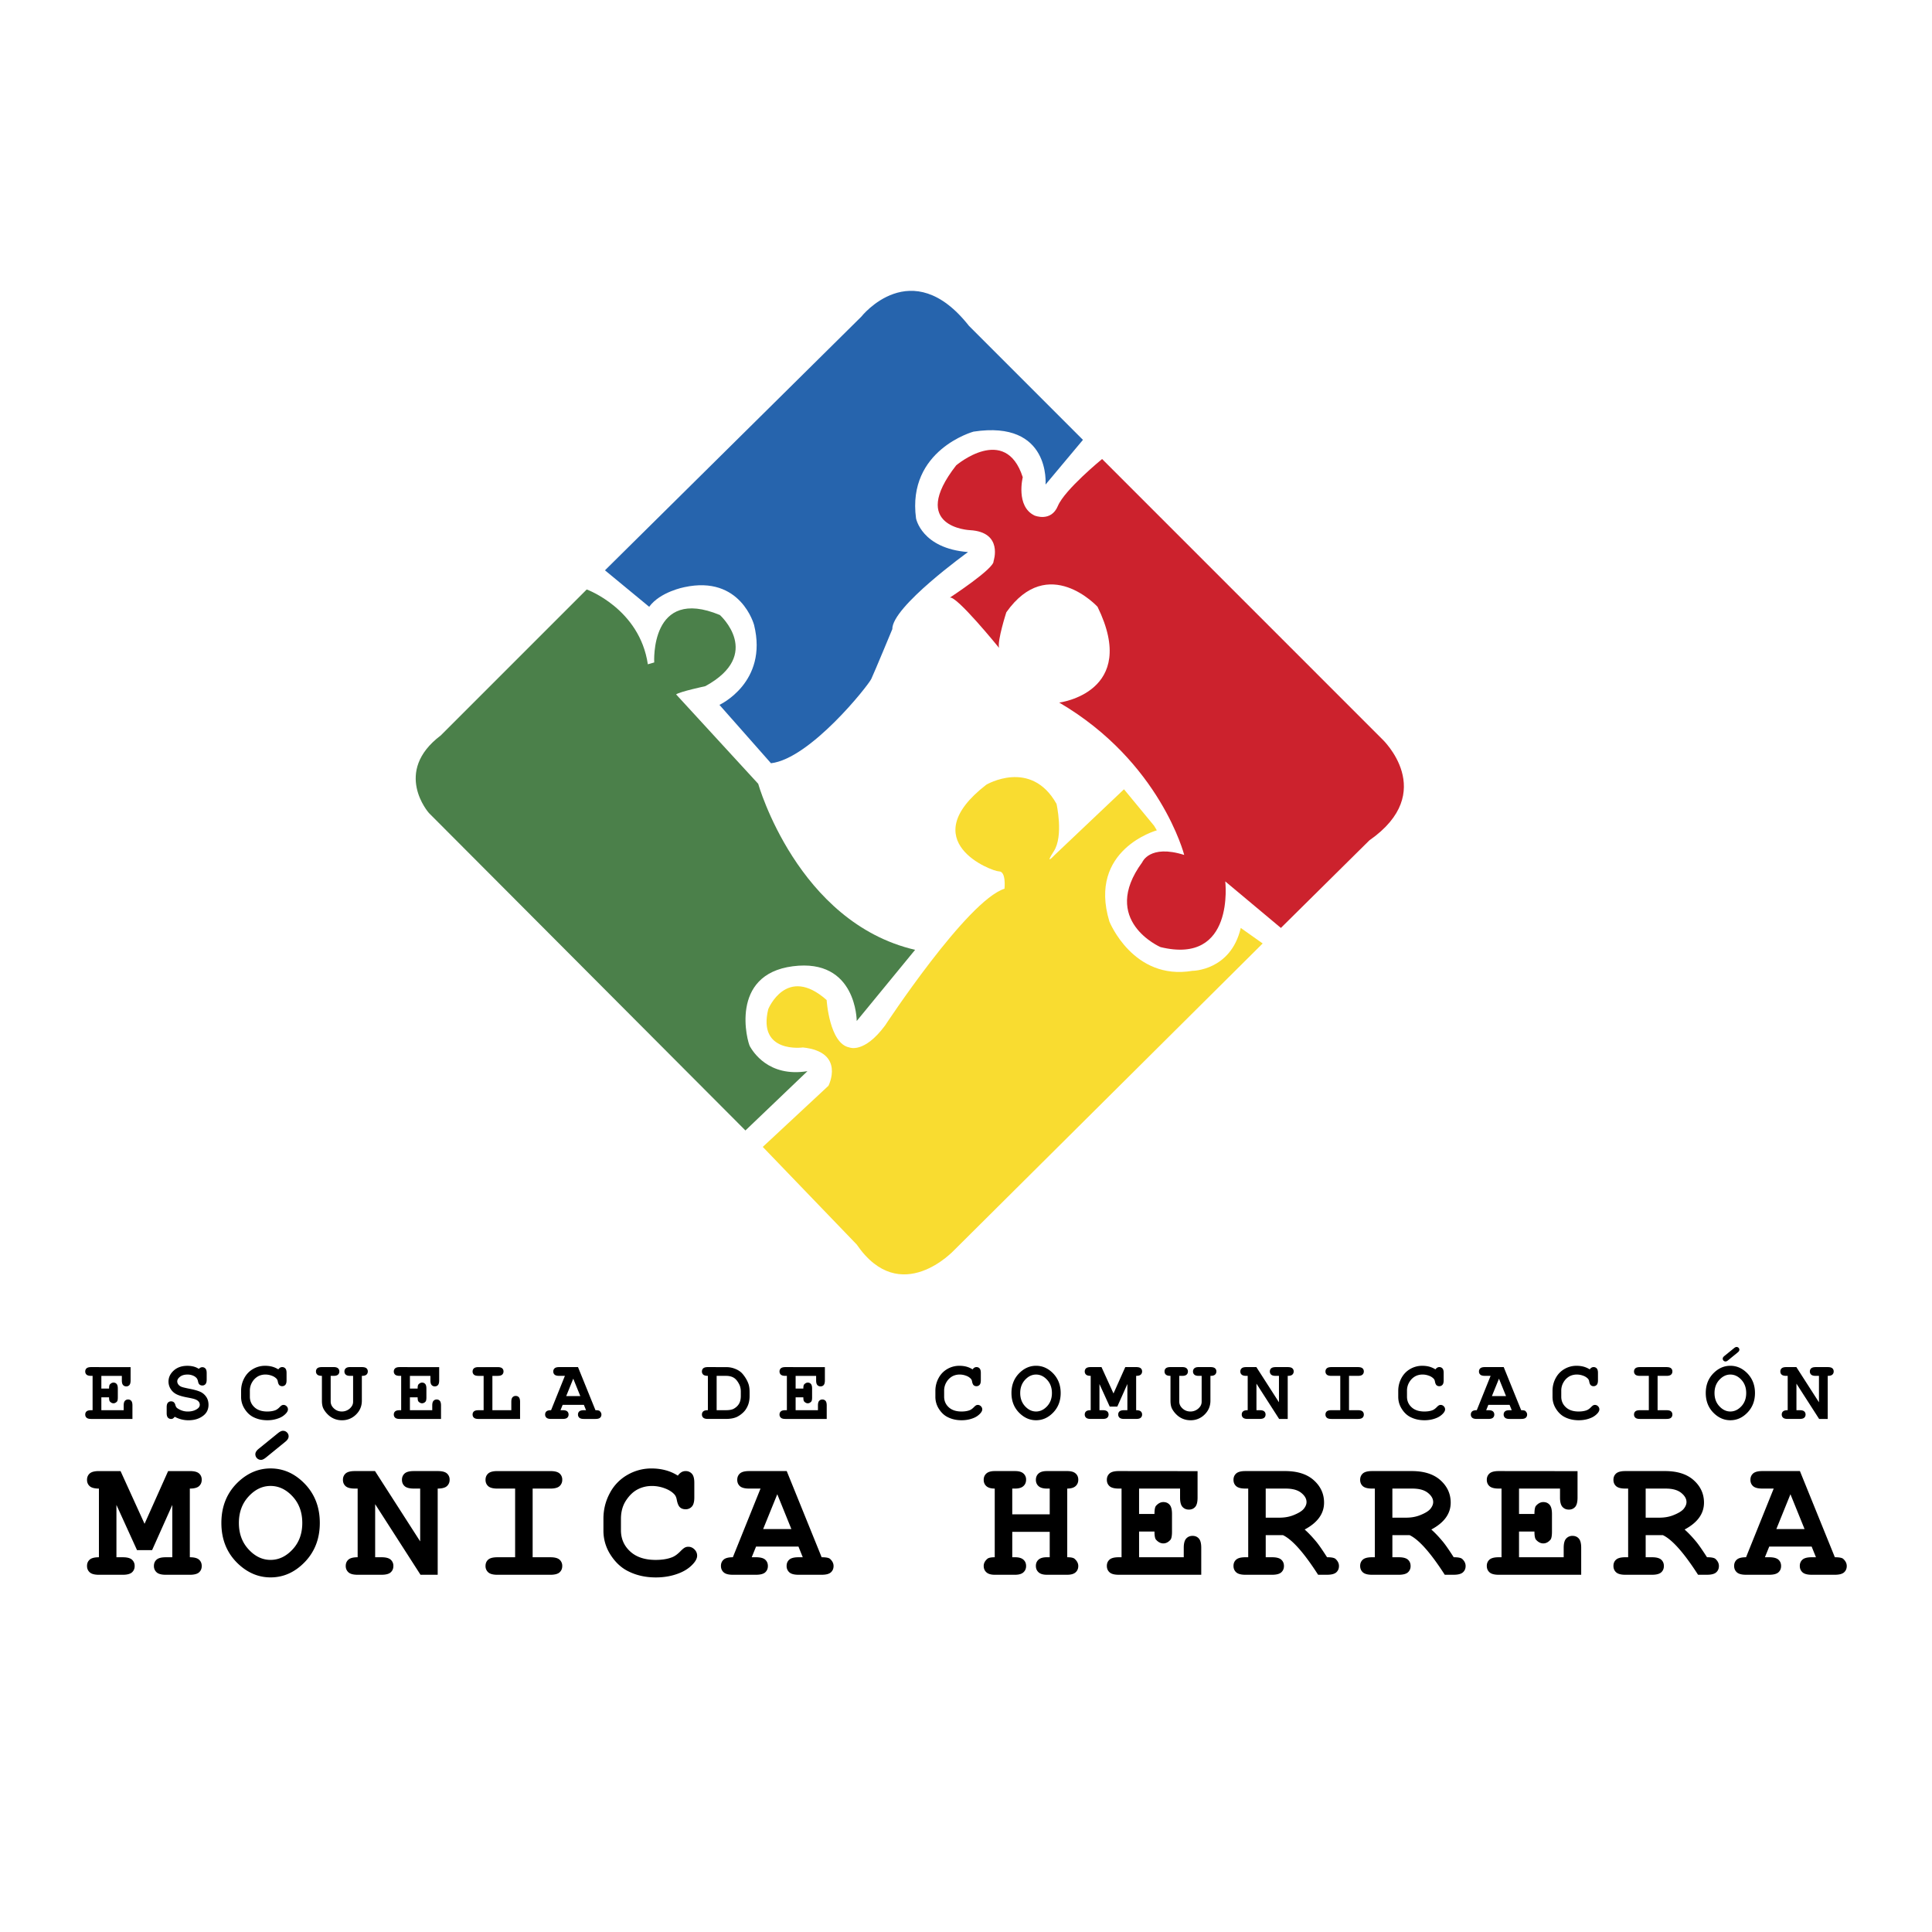
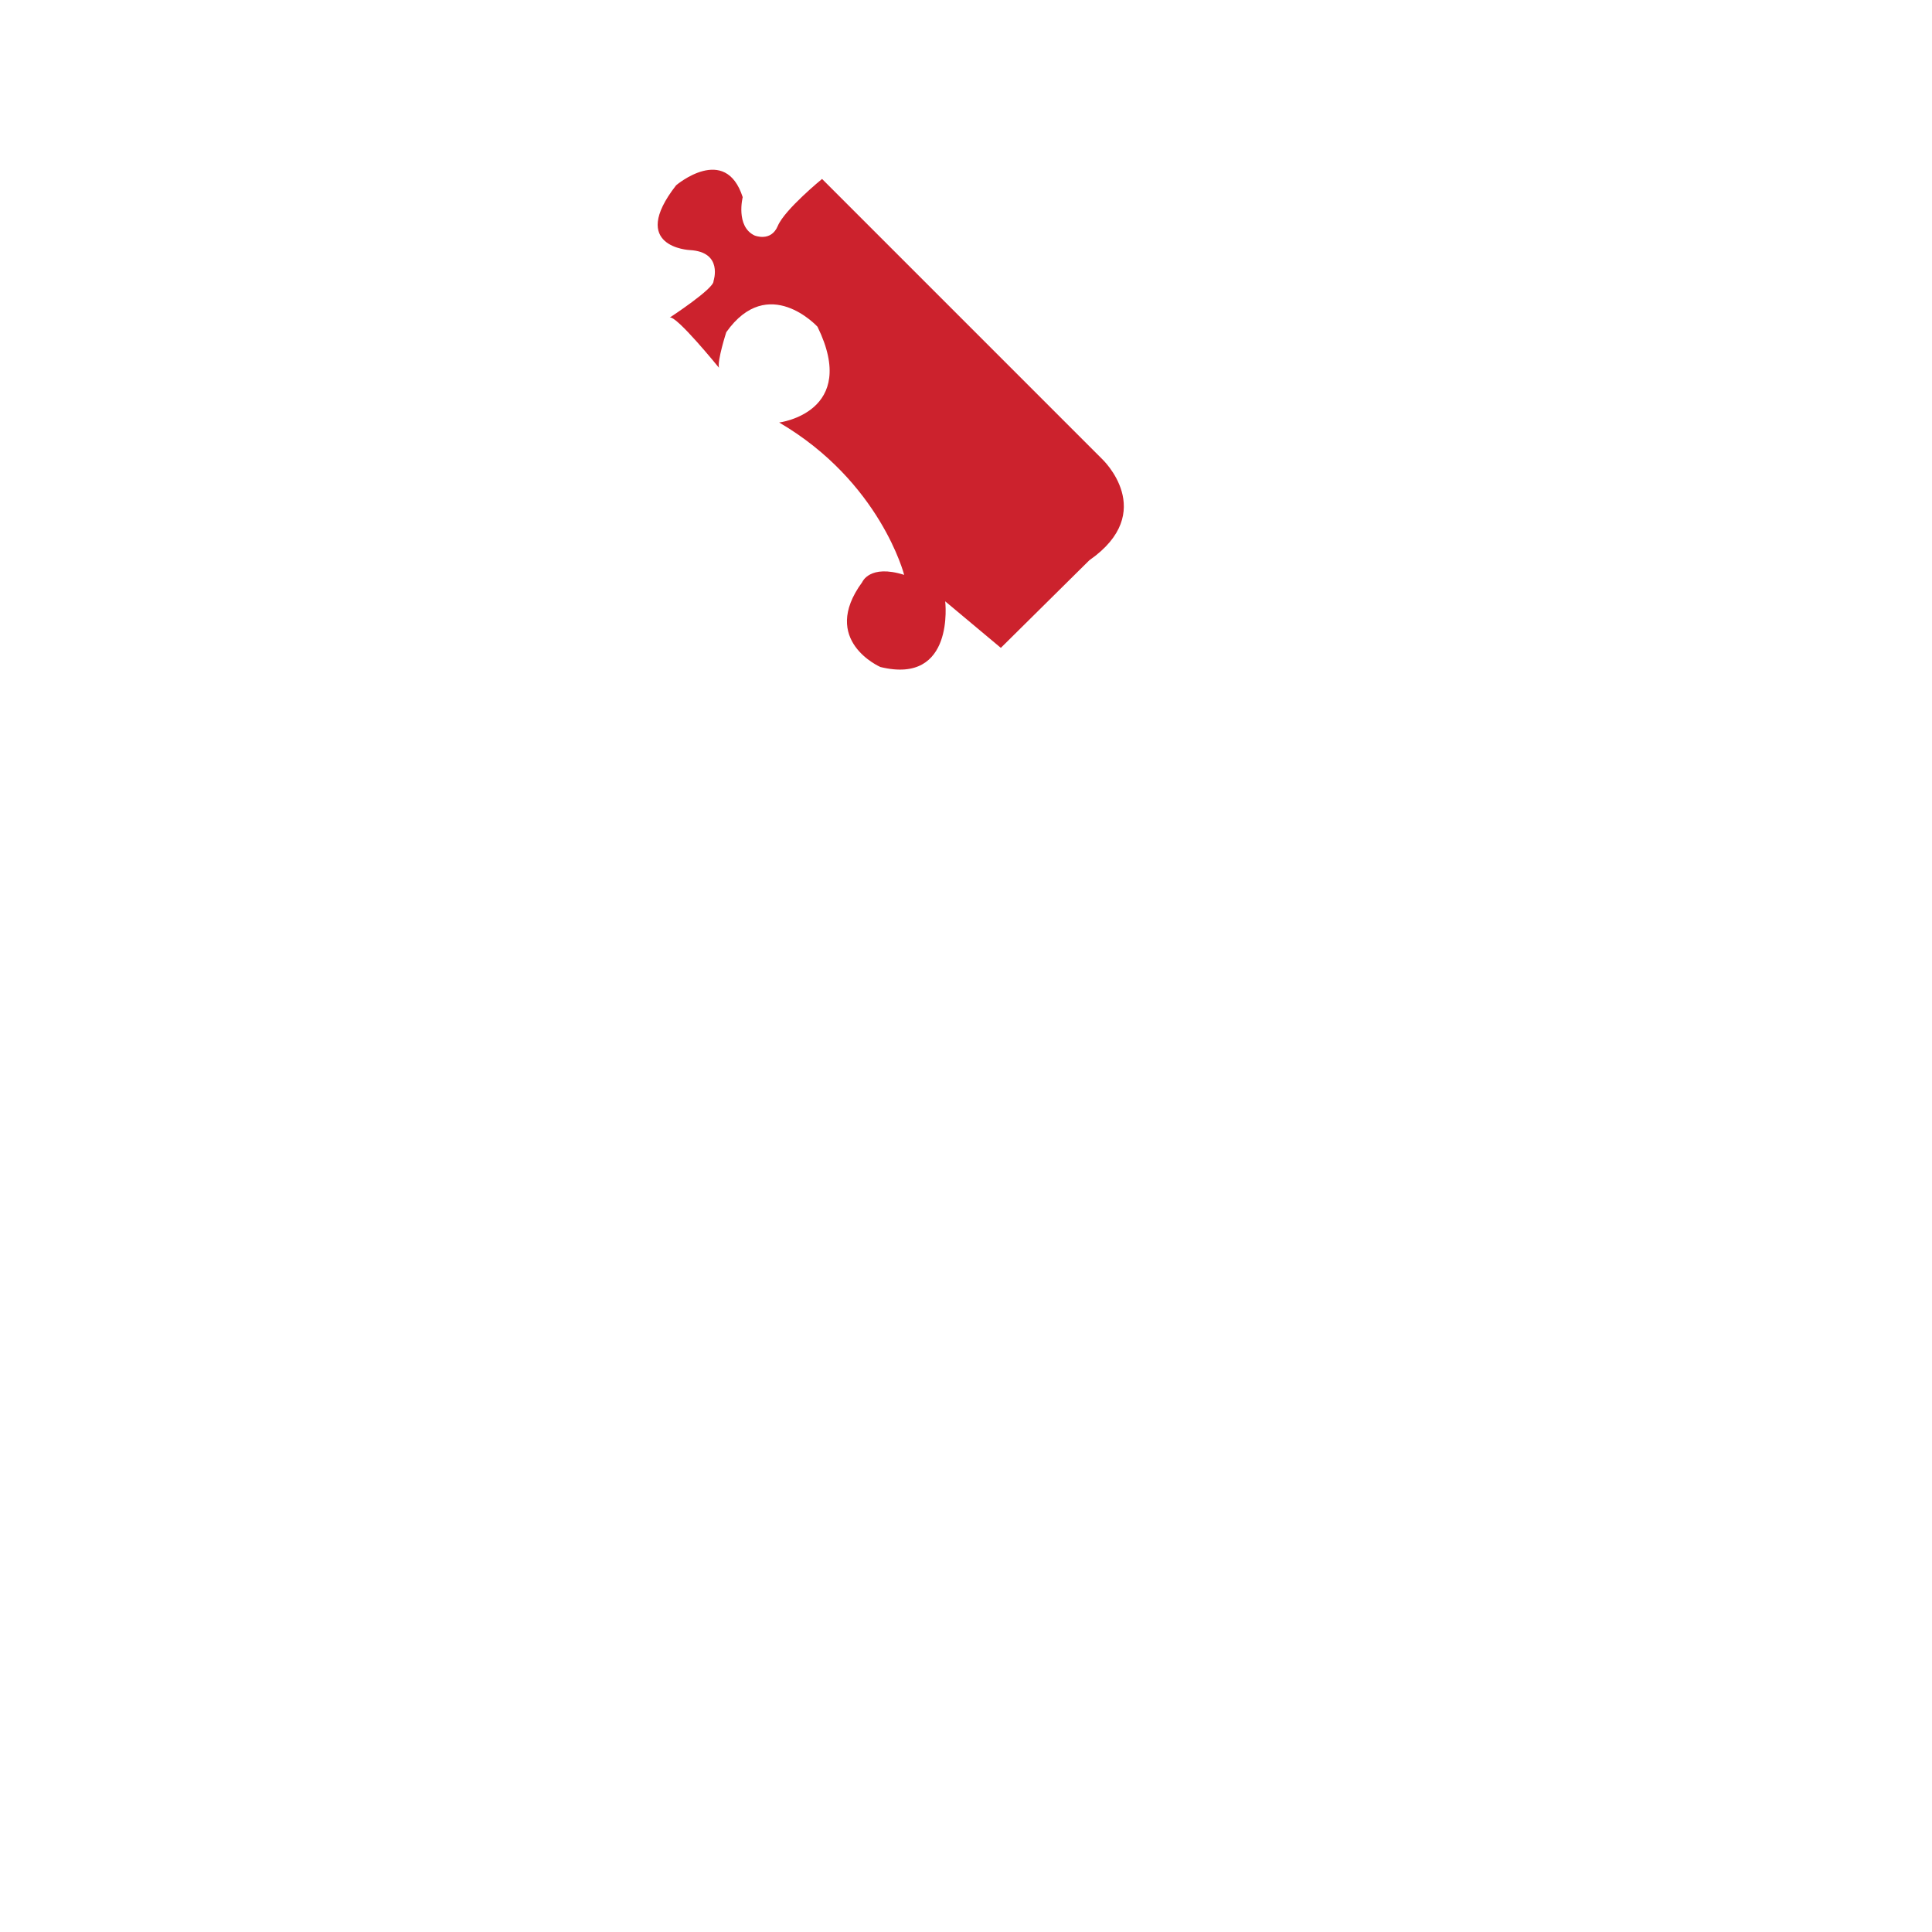
<svg xmlns="http://www.w3.org/2000/svg" width="2500" height="2500" viewBox="0 0 192.756 192.756">
  <g fill-rule="evenodd" clip-rule="evenodd">
-     <path fill="#fff" d="M0 0h192.756v192.756H0V0z" />
-     <path d="M10.112 139.41v1.285h2.228v-.473c0-.217.041-.369.123-.459.081-.09.188-.135.318-.135s.235.045.314.135.118.242.118.459v1.346H9.098c-.217 0-.37-.041-.46-.123-.09-.08-.134-.188-.134-.318s.044-.236.134-.314.243-.117.46-.117h.14v-3.426h-.14c-.217 0-.37-.041-.46-.119a.41.41 0 0 1-.134-.318c0-.13.044-.236.134-.316s.243-.121.46-.121l3.932.004v1.324c0 .219-.04.371-.118.461s-.184.135-.314.135-.237-.045-.318-.135c-.082-.09-.123-.242-.123-.461v-.453h-2.044v1.268h.769c0-.219.027-.355.08-.412.11-.121.23-.184.361-.184s.236.045.314.135.118.242.118.461v.873c0 .217-.026.355-.079.414-.105.119-.223.18-.354.18s-.251-.061-.361-.182c-.053-.059-.08-.195-.08-.412h-.769v-.002zM17.433 141.35a.835.835 0 0 1-.186.18.365.365 0 0 1-.173.039.418.418 0 0 1-.323-.133c-.081-.092-.122-.24-.122-.449v-.59c0-.211.041-.359.122-.449s.188-.135.322-.135c.103 0 .188.027.259.08a.518.518 0 0 1 .16.271.749.749 0 0 0 .116.258c.082.088.228.178.438.268s.44.137.69.137c.388 0 .708-.092.958-.273.159-.111.238-.248.238-.41a.481.481 0 0 0-.115-.307c-.076-.096-.2-.174-.373-.236-.113-.043-.365-.102-.758-.176-.475-.088-.834-.193-1.079-.32a1.45 1.45 0 0 1-.582-.529 1.37 1.37 0 0 1-.213-.738c0-.418.174-.785.522-1.1.348-.314.801-.471 1.358-.471.224 0 .431.025.622.074s.365.127.521.23c.115-.111.23-.166.345-.166.129 0 .236.045.318.135.082.09.123.238.123.445v.66c0 .211-.041.361-.122.451a.405.405 0 0 1-.314.135.434.434 0 0 1-.282-.098c-.063-.051-.11-.146-.142-.293a.81.81 0 0 0-.119-.314.923.923 0 0 0-.37-.275 1.372 1.372 0 0 0-.569-.111c-.314 0-.562.074-.745.221-.183.146-.274.299-.274.457 0 .109.037.213.112.316.074.1.184.178.328.236.096.039.366.104.812.193.444.088.787.184 1.028.289s.44.27.6.494c.159.227.239.494.239.805 0 .432-.152.777-.457 1.037-.404.342-.918.512-1.543.512a2.816 2.816 0 0 1-1.37-.35zM27.767 136.623a.626.626 0 0 1 .178-.172.409.409 0 0 1 .208-.057c.128 0 .233.045.315.133.081.09.122.238.122.447v.742c0 .211-.041.359-.122.449s-.186.135-.313.135a.4.4 0 0 1-.281-.098c-.071-.066-.124-.188-.158-.367a.527.527 0 0 0-.12-.275 1.204 1.204 0 0 0-.488-.307 1.777 1.777 0 0 0-.628-.115c-.261 0-.501.057-.72.17a1.578 1.578 0 0 0-.58.557 1.636 1.636 0 0 0-.251.914v.568c0 .422.153.773.459 1.055.306.283.73.424 1.273.424.324 0 .599-.045.823-.133.131-.053.271-.152.418-.305.09-.092.162-.15.213-.178a.37.37 0 0 1 .175-.041c.117 0 .219.045.307.133.088.088.132.193.132.312s-.06.248-.179.385a1.797 1.797 0 0 1-.67.469 3.11 3.11 0 0 1-1.216.23c-.518 0-.983-.107-1.399-.32-.335-.17-.621-.439-.857-.809s-.354-.77-.354-1.207v-.592c0-.455.105-.881.317-1.275.211-.395.504-.697.879-.912a2.374 2.374 0 0 1 1.192-.318c.253 0 .489.027.709.086.221.061.427.151.616.272zM36.102 137.27v2.482c0 .539-.194 1-.583 1.379a1.93 1.93 0 0 1-1.401.568 1.948 1.948 0 0 1-1.401-.565 2.308 2.308 0 0 1-.441-.578c-.106-.201-.158-.469-.158-.805v-2.482c-.217 0-.37-.041-.46-.123-.089-.082-.134-.188-.134-.318s.045-.236.134-.314c.09-.078.243-.119.46-.119h1.188c.188 0 .327.041.417.121s.134.186.134.316-.044.236-.134.318c-.09.078-.229.119-.417.119h-.314v2.561c0 .262.109.494.327.693.218.201.48.303.788.303.205 0 .397-.049.576-.146.18-.096.326-.238.44-.422a.811.811 0 0 0 .106-.428v-2.561h-.314c-.188 0-.327-.041-.416-.119a.41.41 0 0 1-.135-.318c0-.13.045-.236.135-.316.089-.08.229-.121.416-.121h1.188c.216 0 .37.041.459.119.09.078.134.184.134.314s-.044.236-.134.318c-.09.083-.244.124-.46.124zM40.897 139.41v1.285h2.229v-.473c0-.217.041-.369.123-.459s.188-.135.319-.135.236.045.314.135c.078.09.118.242.118.459v1.346h-4.115c-.217 0-.37-.041-.46-.123-.09-.08-.135-.188-.135-.318s.045-.236.135-.314.243-.117.46-.117h.14v-3.426h-.14c-.217 0-.37-.041-.46-.119a.41.41 0 0 1-.135-.318c0-.13.045-.236.135-.316s.243-.121.46-.121l3.932.004v1.324c0 .219-.04.371-.118.461-.079.09-.184.135-.314.135s-.237-.045-.319-.135-.123-.242-.123-.461v-.453h-2.045v1.268h.77c0-.219.026-.355.08-.412.11-.121.231-.184.361-.184.131 0 .236.045.315.135.078.09.118.242.118.461v.873c0 .217-.026.355-.079.414a.464.464 0 0 1-.354.18c-.13 0-.251-.061-.361-.182-.053-.059-.08-.195-.08-.412h-.771v-.002zM49.126 137.27v3.426h1.888v-.832c0-.217.041-.369.122-.459a.416.416 0 0 1 .319-.133c.13 0 .235.045.314.133.078.09.118.242.118.459v1.705h-4.142c-.216 0-.37-.041-.459-.123-.09-.08-.135-.188-.135-.318s.045-.236.135-.314c.089-.078.243-.117.459-.117h.507v-3.426h-.507c-.216 0-.37-.041-.459-.119a.41.41 0 0 1-.135-.318c0-.13.045-.236.135-.316.089-.08.243-.121.459-.121h1.896c.217 0 .371.041.46.119.089.078.134.184.134.314s-.045.236-.134.318c-.09.082-.243.123-.46.123h-.515v-.001zM58.252 140.16h-2.115l-.216.535h.21c.219 0 .373.039.462.119s.134.186.134.316-.045.236-.134.316c-.089.082-.244.121-.462.121h-1.15c-.217 0-.37-.041-.46-.123a.41.41 0 0 1-.134-.318c0-.13.045-.236.134-.314.09-.078.243-.117.46-.117l1.379-3.426h-.567c-.217 0-.37-.041-.459-.119-.089-.082-.134-.188-.134-.318s.045-.236.134-.316c.09-.08.243-.121.459-.121h1.875l1.742 4.301c.217 0 .355.025.415.078.119.107.179.227.179.357s-.045.236-.134.316c-.089.082-.243.121-.459.121H58.26c-.218 0-.372-.041-.461-.123a.41.41 0 0 1-.134-.318c0-.13.045-.236.134-.314s.243-.117.461-.117h.209l-.217-.536zm-.354-.873l-.704-1.736-.704 1.736h1.408zM70.626 140.695v-3.426c-.217 0-.37-.041-.46-.119a.41.41 0 0 1-.135-.318c0-.13.045-.236.135-.316s.243-.121.46-.121l1.848.004c.288 0 .569.053.843.158.275.105.495.24.663.402.125.121.257.289.394.502.136.215.24.426.309.637s.104.467.104.771v.418c0 .369-.063.697-.191.982-.125.285-.292.52-.498.699a2.407 2.407 0 0 1-.579.398c-.289.135-.66.201-1.117.201h-1.775c-.217 0-.37-.041-.46-.123-.09-.08-.135-.188-.135-.318s.045-.236.135-.314.242-.117.459-.117zm.874 0h.931c.347 0 .609-.051.785-.15.231-.131.404-.297.521-.5.117-.201.174-.463.174-.785v-.414c0-.275-.053-.52-.157-.727-.165-.324-.35-.547-.557-.668-.206-.121-.465-.182-.775-.182H71.5v3.426zM79.38 139.41v1.285h2.227v-.473c0-.217.042-.369.123-.459.082-.09.188-.135.319-.135s.235.045.315.135c.078.09.118.242.118.459v1.346h-4.115c-.217 0-.371-.041-.46-.123a.41.41 0 0 1-.134-.318c0-.13.045-.236.134-.314.089-.078.243-.117.46-.117h.14v-3.426h-.14c-.217 0-.371-.041-.46-.119-.089-.082-.134-.188-.134-.318s.045-.236.134-.316c.089-.08.243-.121.46-.121l3.932.004v1.324c0 .219-.04.371-.118.461-.079.09-.184.135-.314.135s-.237-.045-.319-.135c-.082-.09-.122-.242-.122-.461v-.453H79.38v1.268h.769c0-.219.027-.355.081-.412.11-.121.231-.184.361-.184.131 0 .236.045.314.135.079.09.118.242.118.461v.873c0 .217-.026.355-.078.414-.105.119-.223.18-.354.18-.13 0-.251-.061-.361-.182-.054-.059-.081-.195-.081-.412h-.769v-.002zM97.035 136.623a.613.613 0 0 1 .178-.172.414.414 0 0 1 .207-.057c.129 0 .234.045.314.133.082.09.123.238.123.447v.742c0 .211-.041.359-.121.449a.405.405 0 0 1-.314.135.4.4 0 0 1-.281-.098c-.07-.066-.123-.188-.158-.367a.519.519 0 0 0-.12-.275 1.186 1.186 0 0 0-.487-.307 1.773 1.773 0 0 0-.628-.115c-.261 0-.501.057-.721.17a1.575 1.575 0 0 0-.579.557 1.628 1.628 0 0 0-.251.914v.568c0 .422.152.773.458 1.055.306.283.731.424 1.274.424.324 0 .599-.045.822-.133.132-.053.271-.152.419-.305.09-.092.162-.15.213-.178s.109-.041.174-.041c.117 0 .221.045.309.133s.133.193.133.312-.061.248-.18.385a1.79 1.79 0 0 1-.67.469c-.368.154-.773.23-1.216.23-.517 0-.983-.107-1.398-.32-.336-.17-.622-.439-.858-.809a2.202 2.202 0 0 1-.354-1.207v-.592c0-.455.105-.881.317-1.275.211-.395.504-.697.879-.912a2.374 2.374 0 0 1 1.192-.318c.252 0 .489.027.709.086.22.061.426.151.615.272zM105.824 138.984c0 .777-.248 1.424-.74 1.939-.496.518-1.066.775-1.717.775-.584 0-1.111-.215-1.58-.645-.582-.531-.873-1.223-.873-2.07 0-.85.291-1.539.873-2.074.469-.432.996-.645 1.58-.645.65 0 1.221.258 1.717.773.492.52.74 1.166.74 1.947zm-.873 0c0-.533-.162-.975-.484-1.322-.322-.35-.689-.523-1.1-.523-.408 0-.773.176-1.096.525s-.484.791-.484 1.32.162.969.484 1.318c.322.348.688.523 1.096.523.41 0 .777-.176 1.1-.521.322-.347.484-.786.484-1.32zM109.693 138.084v2.611h.314c.219 0 .371.039.461.119s.135.186.135.316-.045.236-.135.316c-.09.082-.242.121-.461.121h-1.188c-.217 0-.369-.041-.459-.123-.09-.08-.135-.188-.135-.318s.045-.236.135-.314.242-.117.459-.117v-3.426c-.217 0-.369-.041-.459-.119a.41.41 0 0 1-.135-.318c0-.13.045-.236.135-.316s.242-.121.459-.121h1.078l1.197 2.631 1.176-2.631h1.084c.217 0 .369.041.459.119s.135.184.135.314-.045.236-.135.318-.242.123-.459.123v3.426c.217 0 .369.039.459.119s.135.186.135.316-.045.236-.135.316c-.09.082-.242.121-.459.121h-1.197c-.217 0-.369-.041-.459-.123-.09-.08-.135-.188-.135-.318s.045-.236.135-.314.242-.117.459-.117h.322v-2.611l-1.006 2.254h-.754l-1.026-2.254zM120.764 137.27v2.482c0 .539-.195 1-.584 1.379a1.93 1.93 0 0 1-1.4.568c-.27 0-.523-.047-.76-.143a1.931 1.931 0 0 1-.641-.422 2.332 2.332 0 0 1-.441-.578c-.105-.201-.158-.469-.158-.805v-2.482c-.217 0-.371-.041-.461-.123s-.133-.188-.133-.318.043-.236.133-.314.244-.119.461-.119h1.188c.188 0 .326.041.416.121s.135.186.135.316-.045.236-.135.318c-.09.078-.229.119-.416.119h-.314v2.561c0 .262.109.494.326.693.219.201.48.303.787.303a1.174 1.174 0 0 0 1.017-.568.82.82 0 0 0 .105-.428v-2.561h-.314c-.186 0-.326-.041-.414-.119a.41.41 0 0 1-.135-.318c0-.13.045-.236.135-.316.088-.08.229-.121.414-.121h1.189c.217 0 .369.041.459.119s.135.184.135.314-.045.236-.135.318-.243.124-.459.124zM125.357 138.047v2.648h.314c.217 0 .371.039.461.119s.133.186.133.316-.043.236-.133.316c-.09.082-.244.121-.461.121h-1.188c-.217 0-.371-.041-.461-.123-.09-.08-.133-.188-.133-.318s.043-.236.133-.314.244-.117.461-.117v-3.426h-.141c-.217 0-.369-.041-.459-.119a.41.41 0 0 1-.135-.318c0-.13.045-.236.135-.316s.242-.121.459-.121h1.006l2.254 3.51v-2.635h-.314c-.217 0-.371-.041-.461-.119-.088-.082-.135-.188-.135-.318s.047-.236.135-.316c.09-.08.244-.121.461-.121h1.188c.219 0 .369.041.459.119s.137.184.137.314-.047.236-.137.318-.24.123-.459.123v4.299h-.857l-2.262-3.522zM134.592 137.27v3.426h.883c.217 0 .371.039.459.119.09.08.135.186.135.316s-.045.236-.135.316c-.088.082-.242.121-.459.121h-2.639c-.217 0-.369-.041-.459-.123-.09-.08-.135-.188-.135-.318s.045-.236.135-.314.242-.117.459-.117h.883v-3.426h-.883c-.217 0-.369-.041-.459-.119a.41.41 0 0 1-.135-.318c0-.13.045-.236.135-.316s.242-.121.459-.121h2.639c.217 0 .371.041.459.119.09.078.135.184.135.314s-.045.236-.135.318c-.088.082-.242.123-.459.123h-.883zM143.215 136.623a.613.613 0 0 1 .178-.172.403.403 0 0 1 .207-.057c.127 0 .232.045.314.133.082.09.121.238.121.447v.742c0 .211-.039.359-.121.449s-.186.135-.312.135a.4.4 0 0 1-.281-.098c-.07-.066-.123-.188-.158-.367a.518.518 0 0 0-.119-.275 1.19 1.19 0 0 0-.488-.307 1.782 1.782 0 0 0-.629-.115c-.262 0-.5.057-.719.17a1.578 1.578 0 0 0-.58.557 1.629 1.629 0 0 0-.252.914v.568c0 .422.152.773.459 1.055.307.283.73.424 1.273.424.324 0 .598-.045.822-.133.131-.053.271-.152.418-.305.092-.092.162-.15.213-.178a.38.38 0 0 1 .176-.041c.117 0 .219.045.307.133s.133.193.133.312-.061.248-.18.385a1.773 1.773 0 0 1-.67.469c-.365.154-.771.23-1.215.23-.518 0-.982-.107-1.398-.32-.336-.17-.621-.439-.857-.809s-.354-.77-.354-1.207v-.592c0-.455.105-.881.316-1.275.213-.395.504-.697.879-.912a2.378 2.378 0 0 1 1.193-.318c.252 0 .488.027.709.086.218.061.423.151.615.272zM150.609 140.16h-2.115l-.217.535h.211c.219 0 .373.039.463.119s.135.186.135.316-.045.236-.135.316c-.09.082-.244.121-.463.121h-1.15c-.217 0-.369-.041-.459-.123-.09-.08-.135-.188-.135-.318s.045-.236.135-.314.242-.117.459-.117l1.379-3.426h-.566c-.217 0-.371-.041-.459-.119a.41.41 0 0 1-.135-.318c0-.13.045-.236.135-.316.088-.08.242-.121.459-.121h1.875l1.742 4.301c.217 0 .355.025.416.078.117.107.178.227.178.357s-.045.236-.135.316c-.09.082-.242.121-.459.121h-1.152c-.217 0-.371-.041-.461-.123-.09-.08-.135-.188-.135-.318s.045-.236.135-.314.244-.117.461-.117h.211l-.218-.536zm-.353-.873l-.703-1.736-.705 1.736h1.408zM158.607 136.623a.613.613 0 0 1 .178-.172.408.408 0 0 1 .207-.057c.129 0 .234.045.314.133.082.09.123.238.123.447v.742c0 .211-.041.359-.121.449a.408.408 0 0 1-.314.135.397.397 0 0 1-.281-.098c-.072-.066-.123-.188-.158-.367a.518.518 0 0 0-.119-.275 1.204 1.204 0 0 0-.488-.307 1.78 1.78 0 0 0-.627-.115c-.262 0-.502.057-.721.17a1.578 1.578 0 0 0-.58.557 1.629 1.629 0 0 0-.252.914v.568c0 .422.154.773.459 1.055.307.283.73.424 1.273.424.324 0 .598-.045.822-.133.131-.053.271-.152.42-.305.09-.092.16-.15.213-.178a.366.366 0 0 1 .174-.041c.117 0 .221.045.307.133.09.088.133.193.133.312s-.059.248-.178.385a1.797 1.797 0 0 1-.672.469c-.365.154-.771.23-1.215.23-.518 0-.984-.107-1.398-.32-.336-.17-.621-.439-.857-.809s-.354-.77-.354-1.207v-.592c0-.455.105-.881.316-1.275.213-.395.506-.697.881-.912a2.365 2.365 0 0 1 1.191-.318c.252 0 .488.027.709.086.221.061.426.151.615.272zM165.379 137.27v3.426h.881c.217 0 .371.039.461.119s.133.186.133.316-.043.236-.133.316c-.09.082-.244.121-.461.121h-2.637c-.219 0-.371-.041-.461-.123-.09-.08-.135-.188-.135-.318s.045-.236.135-.314.242-.117.461-.117h.881v-3.426h-.881c-.219 0-.371-.041-.461-.119a.41.41 0 0 1-.135-.318c0-.13.045-.236.135-.316s.242-.121.461-.121h2.637c.217 0 .371.041.461.119s.133.184.133.314-.043.236-.133.318-.244.123-.461.123h-.881zM175.094 138.984c0 .777-.248 1.424-.742 1.939-.494.518-1.066.775-1.717.775-.584 0-1.111-.215-1.58-.645-.582-.531-.871-1.223-.871-2.07 0-.85.289-1.539.871-2.074.469-.432.996-.645 1.58-.645.65 0 1.223.258 1.717.773.494.52.742 1.166.742 1.947zm-.875 0c0-.533-.16-.975-.482-1.322-.322-.35-.691-.523-1.102-.523-.406 0-.771.176-1.094.525-.324.35-.484.791-.484 1.32s.16.969.484 1.318c.322.348.688.523 1.094.523.41 0 .779-.176 1.102-.521.322-.347.482-.786.482-1.32zm-.856-4.045l-.957.781c-.098.078-.178.115-.244.115a.286.286 0 0 1-.203-.08.28.28 0 0 1-.082-.201c0-.092.059-.182.17-.271l.963-.781c.096-.078.178-.115.242-.115a.277.277 0 0 1 .285.277c0 .092-.058.186-.174.275zM179.232 138.047v2.648h.316c.215 0 .369.039.459.119s.135.186.135.316-.045.236-.135.316c-.09.082-.244.121-.459.121h-1.189c-.217 0-.369-.041-.459-.123-.09-.08-.135-.188-.135-.318s.045-.236.135-.314.242-.117.459-.117v-3.426h-.139c-.217 0-.371-.041-.461-.119-.09-.082-.133-.188-.133-.318s.043-.236.133-.316.244-.121.461-.121h1.004l2.254 3.51v-2.635h-.314c-.217 0-.369-.041-.459-.119a.41.41 0 0 1-.135-.318c0-.13.045-.236.135-.316s.242-.121.459-.121h1.188c.217 0 .371.041.461.119s.135.184.135.314-.045.236-.135.318-.244.123-.461.123v4.299h-.857l-2.263-3.522zM11.617 150.145v5.223h.629c.434 0 .74.08.919.24a.81.81 0 0 1 .269.635.808.808 0 0 1-.269.633c-.18.16-.486.24-.919.24H9.87c-.434 0-.741-.082-.919-.246-.18-.162-.269-.375-.269-.637s.089-.471.269-.629c.179-.158.485-.236.919-.236v-6.852c-.434 0-.741-.08-.919-.24-.18-.16-.269-.371-.269-.633s.089-.473.269-.633c.179-.16.485-.24.919-.24h2.157l2.395 5.26 2.352-5.26h2.165c.434 0 .74.078.919.236s.269.365.269.629c0 .262-.09.475-.269.637s-.486.244-.919.244v6.852c.434 0 .74.08.919.24s.269.371.269.635c0 .262-.09.471-.269.633-.179.16-.486.24-.919.24h-2.394c-.434 0-.74-.082-.919-.246a.82.82 0 0 1-.269-.637c0-.262.09-.471.269-.629.179-.158.486-.236.919-.236h.647v-5.223l-2.016 4.51H13.67l-2.053-4.51zM31.907 151.945c0 1.555-.495 2.85-1.482 3.883-.989 1.031-2.133 1.549-3.432 1.549-1.168 0-2.222-.43-3.163-1.289-1.162-1.066-1.743-2.445-1.743-4.143 0-1.695.581-3.08 1.743-4.15.94-.859 1.994-1.289 3.163-1.289 1.299 0 2.443.518 3.432 1.551.987 1.033 1.482 2.33 1.482 3.888zm-1.748 0c0-1.064-.322-1.947-.967-2.645s-1.378-1.047-2.2-1.047c-.816 0-1.546.35-2.191 1.051-.645.701-.967 1.582-.967 2.641 0 1.061.323 1.939.967 2.637.645.699 1.375 1.049 2.191 1.049.821 0 1.555-.35 2.2-1.045s.967-1.574.967-2.641zm-1.712-8.086l-1.916 1.561c-.193.154-.354.23-.485.23a.56.56 0 0 1-.57-.562c0-.182.113-.365.341-.547l1.924-1.562c.193-.152.354-.229.485-.229.159 0 .294.053.404.162.11.107.166.238.166.391 0 .189-.116.375-.349.556zM37.43 150.072v5.295h.629c.434 0 .74.08.919.24a.81.81 0 0 1 .269.635c0 .262-.09.471-.269.633-.179.16-.486.24-.919.24h-2.376c-.434 0-.74-.082-.919-.246a.82.82 0 0 1-.269-.637c0-.262.09-.471.269-.629s.485-.236.919-.236v-6.852h-.279c-.434 0-.741-.08-.92-.24-.179-.16-.269-.371-.269-.633s.09-.473.269-.633c.179-.16.486-.24.92-.24h2.011l4.506 7.016v-5.27h-.628c-.434 0-.74-.08-.92-.24-.179-.16-.269-.371-.269-.633s.09-.473.269-.633c.18-.16.486-.24.92-.24h2.376c.434 0 .741.078.92.236a.794.794 0 0 1 .269.629.82.82 0 0 1-.269.637c-.179.162-.486.244-.92.244v8.6h-1.715l-4.524-7.043zM53.142 148.516v6.852h1.765c.434 0 .74.08.919.24a.81.81 0 0 1 .269.635c0 .262-.09.471-.269.633-.179.16-.485.24-.919.24h-5.278c-.434 0-.74-.082-.919-.246a.82.82 0 0 1-.269-.637c0-.262.09-.471.269-.629s.485-.236.919-.236h1.765v-6.852h-1.765c-.434 0-.74-.08-.919-.24s-.269-.371-.269-.633.09-.473.269-.633.485-.24.919-.24h5.278c.434 0 .74.078.919.236a.794.794 0 0 1 .269.629.82.82 0 0 1-.269.637c-.179.162-.485.244-.919.244h-1.765zM67.629 147.225a1.19 1.19 0 0 1 .355-.342.8.8 0 0 1 .415-.113.81.81 0 0 1 .629.264c.163.176.244.475.244.895v1.482c0 .422-.081.721-.243.9a.81.81 0 0 1-.626.268c-.233 0-.42-.064-.563-.195-.142-.131-.247-.375-.315-.732-.04-.238-.119-.422-.238-.553-.233-.256-.559-.461-.976-.613a3.612 3.612 0 0 0-1.257-.23c-.523 0-1.003.113-1.441.342s-.824.6-1.159 1.111-.502 1.123-.502 1.828v1.137c0 .844.306 1.547.917 2.111s1.46.848 2.547.848c.647 0 1.196-.09 1.646-.268.262-.102.541-.305.836-.607.182-.184.324-.301.427-.355a.726.726 0 0 1 .35-.082c.233 0 .438.09.614.266.176.176.264.385.264.623s-.119.494-.358.768c-.346.4-.793.713-1.339.941-.733.307-1.544.461-2.431.461-1.035 0-1.967-.213-2.797-.641-.671-.342-1.243-.881-1.715-1.617a4.392 4.392 0 0 1-.708-2.412v-1.188c0-.912.211-1.76.635-2.549a4.493 4.493 0 0 1 1.758-1.824 4.755 4.755 0 0 1 2.385-.641c.505 0 .978.059 1.418.178.437.115.848.296 1.228.539zM79.663 154.301h-4.231L75 155.367h.419c.438 0 .746.08.925.24.178.16.268.371.268.635 0 .262-.09.471-.268.633-.179.16-.488.24-.925.24h-2.302c-.433 0-.74-.082-.918-.246-.18-.162-.27-.375-.27-.637s.09-.471.27-.629c.178-.158.485-.236.918-.236l2.76-6.852h-1.136c-.432 0-.739-.08-.918-.24-.178-.16-.268-.371-.268-.633s.09-.473.268-.633c.179-.16.486-.24.918-.24h3.751l3.485 8.598c.434 0 .709.053.829.156.239.217.359.455.359.719 0 .262-.09.471-.27.633-.179.16-.485.24-.918.24h-2.303c-.437 0-.745-.082-.924-.246a.82.82 0 0 1-.269-.637c0-.262.089-.471.269-.629s.487-.236.924-.236h.418l-.429-1.066zm-.708-1.748l-1.406-3.473-1.409 3.473h2.815zM104.732 152.832h-3.738v2.535h.279c.375 0 .652.08.83.24.182.16.271.371.271.635 0 .262-.09.471-.271.633-.178.16-.455.24-.83.24h-2.027c-.375 0-.652-.082-.832-.246-.18-.162-.27-.375-.27-.637s.121-.496.361-.705c.117-.107.365-.16.74-.16v-6.852c-.375 0-.652-.08-.832-.24s-.27-.371-.27-.633.09-.473.27-.633.457-.24.832-.24h2.027c.375 0 .652.078.83.236a.787.787 0 0 1 .271.629c0 .262-.09.475-.271.637-.178.162-.455.244-.83.244h-.279v2.57h3.738v-2.57h-.279c-.377 0-.652-.08-.832-.24s-.27-.371-.27-.633.09-.473.27-.633.455-.24.832-.24h2.027c.375 0 .652.078.832.236s.27.365.27.629c0 .262-.09.475-.27.637s-.457.244-.832.244v6.852c.375 0 .621.053.734.156.244.217.367.455.367.719 0 .262-.09.471-.27.633-.18.16-.457.24-.832.24h-2.027c-.377 0-.652-.082-.832-.246-.18-.162-.27-.375-.27-.637s.09-.471.27-.629.455-.236.832-.236h.279v-2.535h.002zM113.646 152.799v2.568h4.457v-.943c0-.436.082-.74.244-.92s.375-.27.637-.27.473.09.629.27c.158.18.236.484.236.92v2.691h-8.23c-.434 0-.74-.082-.918-.246-.18-.162-.27-.375-.27-.637s.09-.471.27-.629c.178-.158.484-.236.918-.236h.279v-6.852h-.279c-.434 0-.74-.08-.918-.24-.18-.16-.27-.371-.27-.633s.09-.473.27-.633c.178-.16.484-.24.918-.24l7.863.008v2.646c0 .436-.078.742-.236.922-.156.178-.367.268-.629.268s-.475-.09-.637-.268c-.164-.18-.244-.486-.244-.922v-.908h-4.09v2.535h1.537c0-.434.053-.709.16-.822.221-.244.461-.365.723-.365s.473.088.629.268c.158.18.236.486.236.92v1.748c0 .434-.053.709-.156.826-.211.24-.447.361-.709.361s-.502-.123-.723-.365c-.107-.115-.16-.389-.16-.822h-1.537zM126.281 153.164v2.203h.629c.436 0 .742.08.92.24.18.16.27.371.27.635 0 .262-.09.471-.27.633-.178.16-.484.24-.92.24h-2.654c-.436 0-.74-.082-.92-.246-.18-.162-.27-.375-.27-.637s.09-.471.27-.629.484-.236.92-.236h.279v-6.852h-.279c-.436 0-.74-.08-.92-.24s-.27-.371-.27-.633.09-.473.27-.633.484-.24.92-.24h3.957c1.232 0 2.189.305 2.869.918.68.611 1.02 1.355 1.02 2.232 0 .547-.16 1.045-.482 1.49-.32.447-.805.846-1.453 1.191.369.324.762.74 1.182 1.246.26.324.611.832 1.051 1.52.434 0 .715.055.842.164.23.211.346.447.346.711 0 .262-.09.471-.268.633-.18.16-.486.24-.92.24h-.893c-1.406-2.189-2.574-3.506-3.502-3.951h-1.724v.001zm0-1.746h1.363c.506 0 .957-.078 1.355-.23.533-.207.893-.424 1.076-.652.186-.229.277-.453.277-.676 0-.33-.176-.637-.527-.918-.352-.283-.867-.426-1.543-.426h-2.002v2.902h.001zM138.918 153.164v2.203h.629c.434 0 .74.08.92.24s.268.371.268.635a.807.807 0 0 1-.268.633c-.18.16-.486.24-.92.24h-2.656c-.434 0-.74-.082-.92-.246-.178-.162-.268-.375-.268-.637s.09-.471.268-.629c.18-.158.486-.236.92-.236h.279v-6.852h-.279c-.434 0-.74-.08-.92-.24-.178-.16-.268-.371-.268-.633s.09-.473.268-.633c.18-.16.486-.24.92-.24h3.957c1.234 0 2.191.305 2.871.918.678.611 1.018 1.355 1.018 2.232 0 .547-.16 1.045-.48 1.49-.32.447-.807.846-1.453 1.191.367.324.762.74 1.18 1.246.262.324.611.832 1.053 1.52.434 0 .713.055.842.164.23.211.346.447.346.711 0 .262-.09.471-.27.633-.18.16-.484.24-.918.24h-.893c-1.408-2.189-2.576-3.506-3.504-3.951h-1.722v.001zm0-1.746h1.361c.508 0 .957-.078 1.355-.23.535-.207.893-.424 1.078-.652.184-.229.277-.453.277-.676 0-.33-.176-.637-.529-.918-.352-.283-.865-.426-1.543-.426h-2v2.902h.001zM151.553 152.799v2.568h4.457v-.943c0-.436.082-.74.246-.92a.817.817 0 0 1 .637-.27c.26 0 .471.09.627.27.158.18.236.484.236.92v2.691h-8.23c-.432 0-.738-.082-.918-.246-.18-.162-.27-.375-.27-.637s.09-.471.27-.629.486-.236.918-.236h.281v-6.852h-.281c-.432 0-.738-.08-.918-.24s-.27-.371-.27-.633.09-.473.27-.633.486-.24.918-.24l7.865.008v2.646c0 .436-.08.742-.236.922-.158.178-.367.268-.629.268s-.475-.09-.637-.268c-.164-.18-.246-.486-.246-.922v-.908h-4.09v2.535h1.539c0-.434.053-.709.16-.822.219-.244.461-.365.721-.365.264 0 .473.088.631.268.156.18.236.486.236.92v1.748c0 .434-.053.709-.158.826-.209.24-.445.361-.709.361-.26 0-.502-.123-.721-.365-.107-.115-.16-.389-.16-.822h-1.539zM164.189 153.164v2.203h.629c.434 0 .74.08.92.24.178.16.268.371.268.635 0 .262-.09.471-.268.633-.18.16-.486.24-.92.24h-2.656c-.434 0-.74-.082-.92-.246-.18-.162-.268-.375-.268-.637s.088-.471.268-.629.486-.236.92-.236h.279v-6.852h-.279c-.434 0-.74-.08-.92-.24s-.268-.371-.268-.633.088-.473.268-.633.486-.24.92-.24h3.957c1.234 0 2.191.305 2.869.918.68.611 1.02 1.355 1.02 2.232 0 .547-.16 1.045-.48 1.49-.32.447-.807.846-1.453 1.191.367.324.762.74 1.18 1.246.26.324.611.832 1.053 1.52.434 0 .713.055.842.164.23.211.346.447.346.711 0 .262-.09.471-.27.633-.178.16-.484.24-.918.24h-.893c-1.408-2.189-2.576-3.506-3.504-3.951h-1.722v.001zm0-1.746h1.363c.504 0 .957-.078 1.354-.23.533-.207.893-.424 1.078-.652.184-.229.277-.453.277-.676 0-.33-.178-.637-.529-.918-.352-.283-.865-.426-1.541-.426h-2.002v2.902zM180.748 154.301h-4.23l-.432 1.066h.42c.438 0 .744.08.924.24s.27.371.27.635c0 .262-.09.471-.27.633-.18.16-.486.24-.924.24h-2.303c-.434 0-.74-.082-.918-.246-.18-.162-.27-.375-.27-.637s.09-.471.27-.629c.178-.158.484-.236.918-.236l2.76-6.852h-1.135c-.434 0-.738-.08-.92-.24-.178-.16-.268-.371-.268-.633s.09-.473.268-.633c.182-.16.486-.24.92-.24h3.75l3.486 8.598c.432 0 .709.053.828.156.24.217.359.455.359.719 0 .262-.09.471-.27.633-.18.16-.486.24-.918.24h-2.305c-.436 0-.744-.082-.922-.246-.18-.162-.27-.375-.27-.637s.09-.471.27-.629c.178-.158.486-.236.922-.236h.42l-.43-1.066zm-.707-1.748l-1.408-3.473-1.406 3.473h2.814z" />
-     <path d="M60.357 56.901l25.574-25.304s5.006-6.371 10.739.91l11.376 11.378-3.732 4.459s.547-6.462-7.189-5.279c0 0-6.644 1.821-5.733 8.647 0 0 .545 3.003 5.187 3.368 0 0-7.599 5.461-7.553 7.691 0 0-1.775 4.278-2.094 4.96-.318.683-6.098 7.964-10.011 8.419l-5.142-5.825s4.869-2.23 3.458-7.964c0 0-1.32-5.006-6.963-3.777 0 0-2.412.455-3.504 1.957l-4.413-3.64z" fill="#2664ad" />
-     <path d="M58.537 58.812s5.279 1.912 6.098 7.464l.637-.183s-.456-7.646 6.552-4.732c0 0 4.368 3.914-1.456 7.099 0 0-2.548.546-2.913.82l8.191 8.919S79.559 92.034 91.3 94.765l-5.825 7.1s0-6.281-6.37-5.461c-6.372.818-4.551 7.553-4.278 8.01.273.455 1.82 3.094 5.733 2.457l-6.188 5.916-31.58-31.675s-3.641-4.096 1.183-7.737l14.562-14.563z" fill="#4b804a" />
-     <path d="M112.141 78.746l3.004 3.641.273.455s-6.916 1.911-4.732 9.102c0 0 2.367 5.916 8.281 4.916 0 0 3.824 0 4.824-4.278l2.186 1.547-30.762 30.583s-5.371 5.824-9.739-.545l-9.374-9.74 6.552-6.098s1.73-3.367-2.547-3.824c0 0-4.551.639-3.458-3.822 0 0 1.82-4.46 5.825-.91 0 0 .273 4.369 2.275 4.732 0 0 1.456.639 3.549-2.184 0 0 8.19-12.47 11.921-13.653 0 0 .184-1.729-.545-1.729s-8.555-3.004-1.273-8.647c0 0 4.457-2.64 7.008 1.911 0 0 .727 3.186-.273 4.733-1.002 1.547.09.364.09.364l6.915-6.554z" fill="#f9dc30" />
-     <path d="M109.957 45.796l27.941 27.943s5.643 5.279-1.275 10.103l-8.828 8.738-5.551-4.643s1.002 8.374-6.463 6.554c0 0-6.096-2.64-1.818-8.465 0 0 .729-1.82 4.186-.728 0 0-2.367-9.284-12.469-15.201 0 0 8.01-1.001 3.822-9.557 0 0-4.914-5.37-9.1.546 0 0-.912 2.821-.729 3.549 0 0-4.278-5.279-4.915-5.006 0 0 4.46-2.913 4.368-3.641 0 0 1.002-2.913-2.365-3.095 0 0-6.189-.273-1.366-6.463 0 0 4.915-4.187 6.645 1.184 0 0-.729 2.912 1.182 3.823 0 0 1.639.682 2.32-.956.685-1.636 4.415-4.685 4.415-4.685z" fill="#cc222d" />
+     <path d="M109.957 45.796s5.643 5.279-1.275 10.103l-8.828 8.738-5.551-4.643s1.002 8.374-6.463 6.554c0 0-6.096-2.64-1.818-8.465 0 0 .729-1.82 4.186-.728 0 0-2.367-9.284-12.469-15.201 0 0 8.01-1.001 3.822-9.557 0 0-4.914-5.37-9.1.546 0 0-.912 2.821-.729 3.549 0 0-4.278-5.279-4.915-5.006 0 0 4.46-2.913 4.368-3.641 0 0 1.002-2.913-2.365-3.095 0 0-6.189-.273-1.366-6.463 0 0 4.915-4.187 6.645 1.184 0 0-.729 2.912 1.182 3.823 0 0 1.639.682 2.32-.956.685-1.636 4.415-4.685 4.415-4.685z" fill="#cc222d" />
  </g>
</svg>